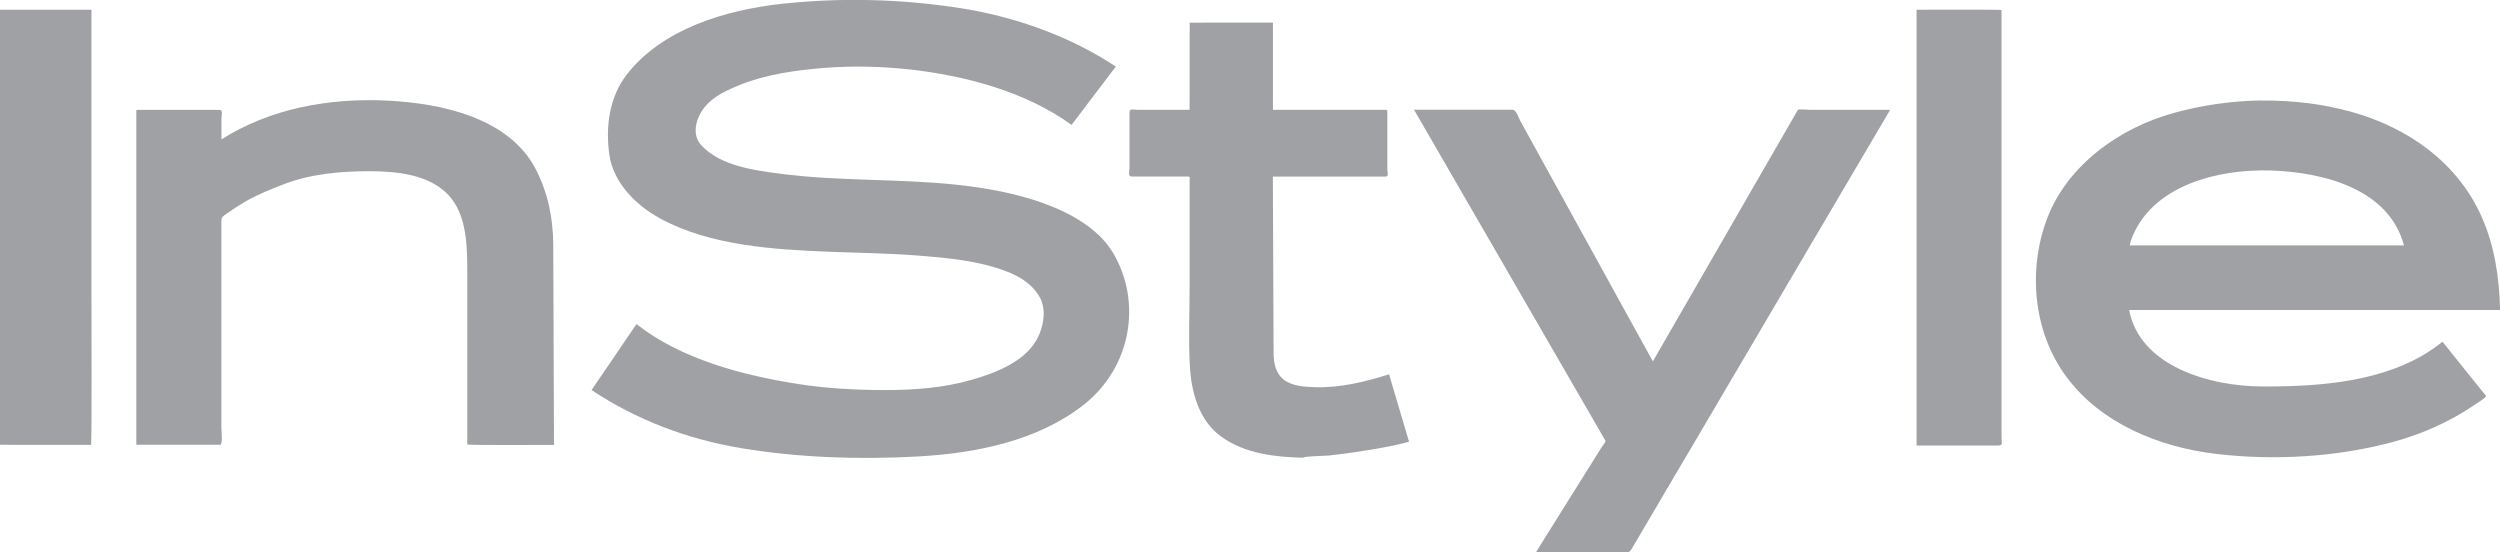
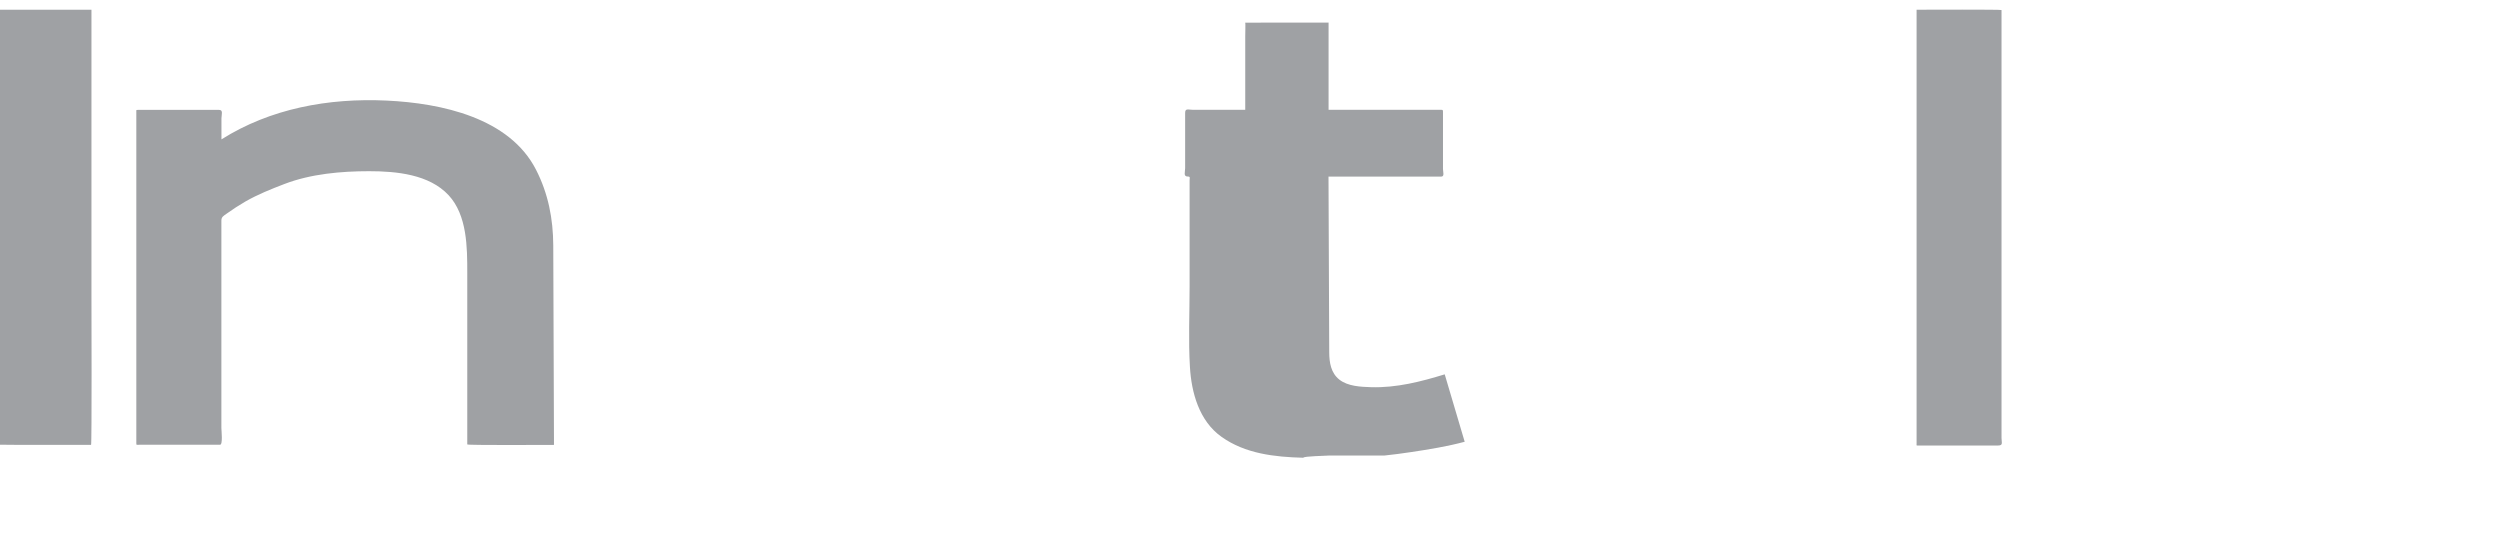
<svg xmlns="http://www.w3.org/2000/svg" viewBox="0 0 375.59 83" id="Layer_1">
  <defs>
    <style>
      .cls-1 {
        fill: #9fa1a4;
      }
    </style>
  </defs>
  <g id="layer1">
-     <path d="M136.51,10.42c-4.24-.46-8.53-.55-12.78-.21-4.22.35-8.64.96-12.56,2.54-1.92.77-3.97,1.71-5.28,3.31-1.29,1.57-2.08,4.12-.49,5.81,2.85,3.02,7.71,3.69,11.74,4.22,8.88,1.17,17.92.72,26.84,1.69,4.31.48,8.65,1.27,12.72,2.73,4,1.43,8.32,3.8,10.49,7.43,4.48,7.5,2.7,17.29-4.34,22.84-6.89,5.44-16.2,7.32-24.97,7.8-8.81.49-17.94.19-26.64-1.27-8.11-1.37-15.62-4.24-22.37-8.71,2.25-3.3,4.51-6.61,6.75-9.91,6.65,5.23,15.8,7.66,24.16,8.98,4.37.69,8.81.93,13.24.93s8.77-.34,12.9-1.52c3.92-1.12,8.6-2.95,10.22-6.85.73-1.77,1.02-3.97,0-5.7-1.11-1.88-3-3.05-5.08-3.82-4.17-1.56-8.65-1.95-13.07-2.31-4.39-.35-8.84-.4-13.24-.57-8.49-.34-17.98-.9-25.52-4.98-3.75-2.03-7.1-5.44-7.69-9.64-.58-4.16-.03-8.64,2.69-12.1,5.31-6.75,14.71-9.61,23.24-10.54,8.9-.96,17.86-.73,26.69.63,8.26,1.28,16.6,4.23,23.47,8.8-2.21,2.92-4.43,5.84-6.64,8.76-6.95-5.01-15.93-7.4-24.49-8.35" class="cls-1" id="path6969" />
-     <path d="M199.64,68.44c-.52.05-3.78.09-3.84.33-4.32-.11-8.73-.61-12.28-3.14-3.39-2.4-4.53-6.7-4.75-10.5-.24-4.01-.05-8.06-.05-12.07v-15.95c0-.4.15-.59-.29-.59h-8.36c-.68,0-.38-.69-.38-1.26v-8.3c0-.74.48-.46,1.22-.46h7.81V5.45c0-.28.05-2.05,0-2.05-.05.01,2.01,0,2.36,0,3.08,0,9.67-.01,10.16-.01v13.11h16.59c.65,0,.6-.07.6.56v8.35c0,.4.26,1.12-.26,1.12h-16.94c.04,8.8.07,17.61.11,26.42.01,1.5.24,3.08,1.53,4.09,1.28,1,3.19,1.08,4.78,1.13,3.8.11,7.46-.83,11.04-1.93,1,3.38,2,6.76,3,10.13-2.61.7-5.37,1.15-8.05,1.55-1.33.2-2.67.38-4.02.52" class="cls-1" id="path6967" />
-     <path d="M253.67,67.96l-6.9,11.73c-.56.95-1.12,1.9-1.68,2.85-.43.74-1.03.45-1.95.45h-12.4c2.63-4.2,5.26-8.4,7.88-12.6.64-1.02,1.28-2.03,1.91-3.05.06-.11.74-.98.68-1.1-.38-.66-.77-1.33-1.15-1.99-5.62-9.71-11.23-19.42-16.85-29.14-3.59-6.21-7.18-12.41-10.77-18.62h14.8c.56,0,.97,1.33,1.2,1.74,1.04,1.89,2.08,3.78,3.13,5.68,5.4,9.79,10.79,19.57,16.18,29.35.19.34.38.69.57,1.03,4.83-8.37,9.66-16.75,14.48-25.12,2.3-3.98,4.59-7.96,6.89-11.94.14-.24.28-.48.42-.73.08-.14,1.69,0,1.87,0h11.99c-3.61,6.12-7.21,12.25-10.82,18.37-6.49,11.04-12.98,22.06-19.47,33.09" class="cls-1" id="path6965" />
+     <path d="M199.64,68.44c-.52.05-3.78.09-3.84.33-4.32-.11-8.73-.61-12.28-3.14-3.39-2.4-4.53-6.7-4.75-10.5-.24-4.01-.05-8.06-.05-12.07v-15.95c0-.4.15-.59-.29-.59c-.68,0-.38-.69-.38-1.26v-8.3c0-.74.48-.46,1.22-.46h7.81V5.45c0-.28.05-2.05,0-2.05-.05.01,2.01,0,2.36,0,3.08,0,9.67-.01,10.16-.01v13.11h16.59c.65,0,.6-.07.6.56v8.35c0,.4.26,1.12-.26,1.12h-16.94c.04,8.8.07,17.61.11,26.42.01,1.5.24,3.08,1.53,4.09,1.28,1,3.19,1.08,4.78,1.13,3.8.11,7.46-.83,11.04-1.93,1,3.38,2,6.76,3,10.13-2.61.7-5.37,1.15-8.05,1.55-1.33.2-2.67.38-4.02.52" class="cls-1" id="path6967" />
    <path d="M300.19,66.94h-12.09c-.23,0-.16-.07-.16-.27V1.46c1.26,0,12.76-.05,12.76.05v64.28c0,.69.28,1.14-.51,1.14" class="cls-1" id="path6963" />
-     <path d="M339.86,15.09c-4.5.05-9,.7-13.26,1.87-8.31,2.29-16.01,7.94-19.02,15.8-2.94,7.69-2.17,17.05,2.86,23.84,5.15,6.96,13.84,10.58,22.56,11.6,8.74,1.02,18.05.48,26.54-1.81,4.22-1.14,8.29-2.94,11.88-5.33.25-.17,2.21-1.42,2.09-1.56-.66-.82-1.32-1.63-1.97-2.44-1.53-1.91-3.07-3.81-4.59-5.72-.54.42-1.08.83-1.64,1.21-7.07,4.75-16.44,5.51-24.85,5.51h-.51c-7.9,0-18.48-3.01-20.08-11.49h55.74c-.13-4.83-.8-9.57-2.8-14.05-3.57-8.01-10.94-13.35-19.63-15.74-4.29-1.18-8.8-1.72-13.3-1.67ZM339.45,25.6c.52,0,1.05,0,1.56.01,8.16.24,17.92,2.82,20.15,11.26h-41.19c.05-.24.09-.48.16-.7,2.68-7.59,11.45-10.43,19.32-10.56Z" class="cls-1" id="path6961" />
    <path d="M0,66.81V1.46h13.74v42.89c0,1.39.07,22.48-.06,22.48-1.3,0-13.68.02-13.68-.02" class="cls-1" id="path6957" />
    <path d="M70.2,66.76v-25.78c0-3.77,0-8.64-2.81-11.66-2.91-3.12-7.79-3.6-11.94-3.6s-8.74.39-12.74,1.93c-2.01.77-3.98,1.56-5.85,2.63-.97.56-1.9,1.17-2.81,1.82-.48.34-.79.49-.79,1.03v31.18c0,.38.25,2.51-.21,2.51h-12.15c-.36,0-.42.09-.42-.23V16.8c0-.29-.05-.29.27-.29h12.17c.65,0,.35.74.35,1.27v3.16c7.35-4.64,16.09-6.24,24.82-5.83,8.27.39,18.45,2.6,22.43,10.37,1.85,3.6,2.58,7.4,2.6,11.39.02,4.55.04,9.1.05,13.65.02,5.44.04,10.88.06,16.32-1.3,0-13.01.07-13.01-.07" class="cls-1" id="path6890" />
  </g>
</svg>